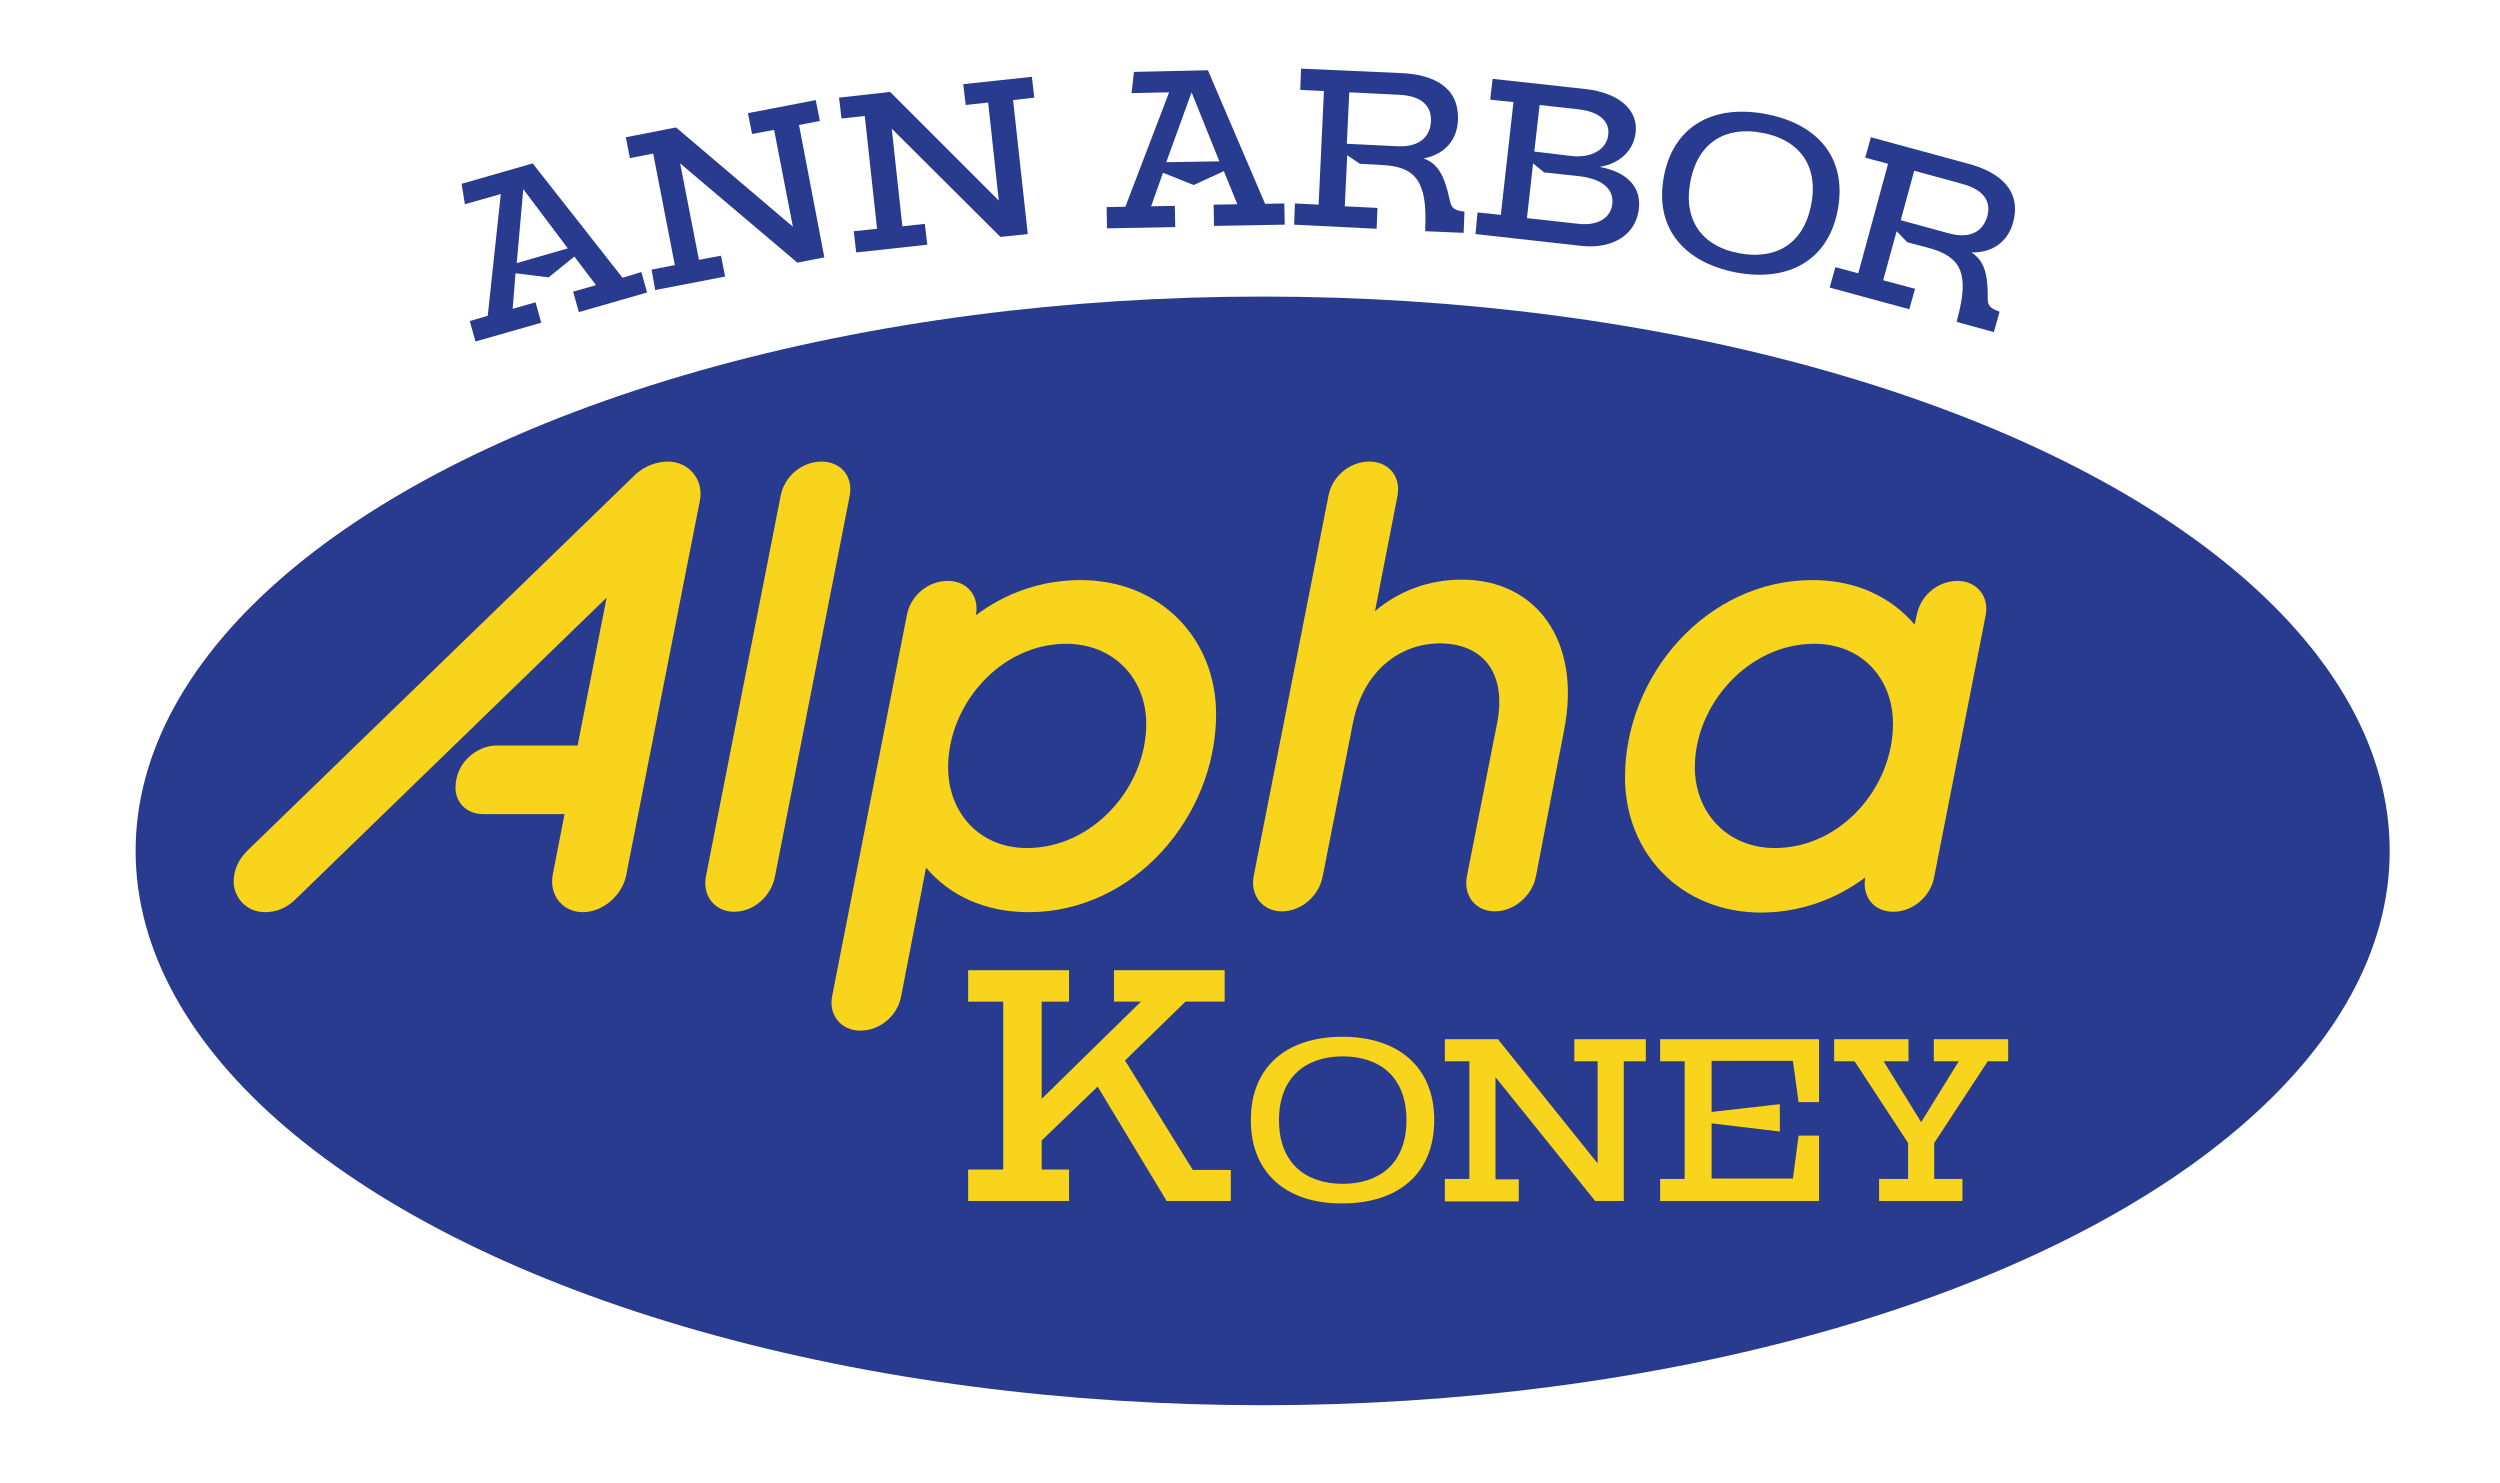
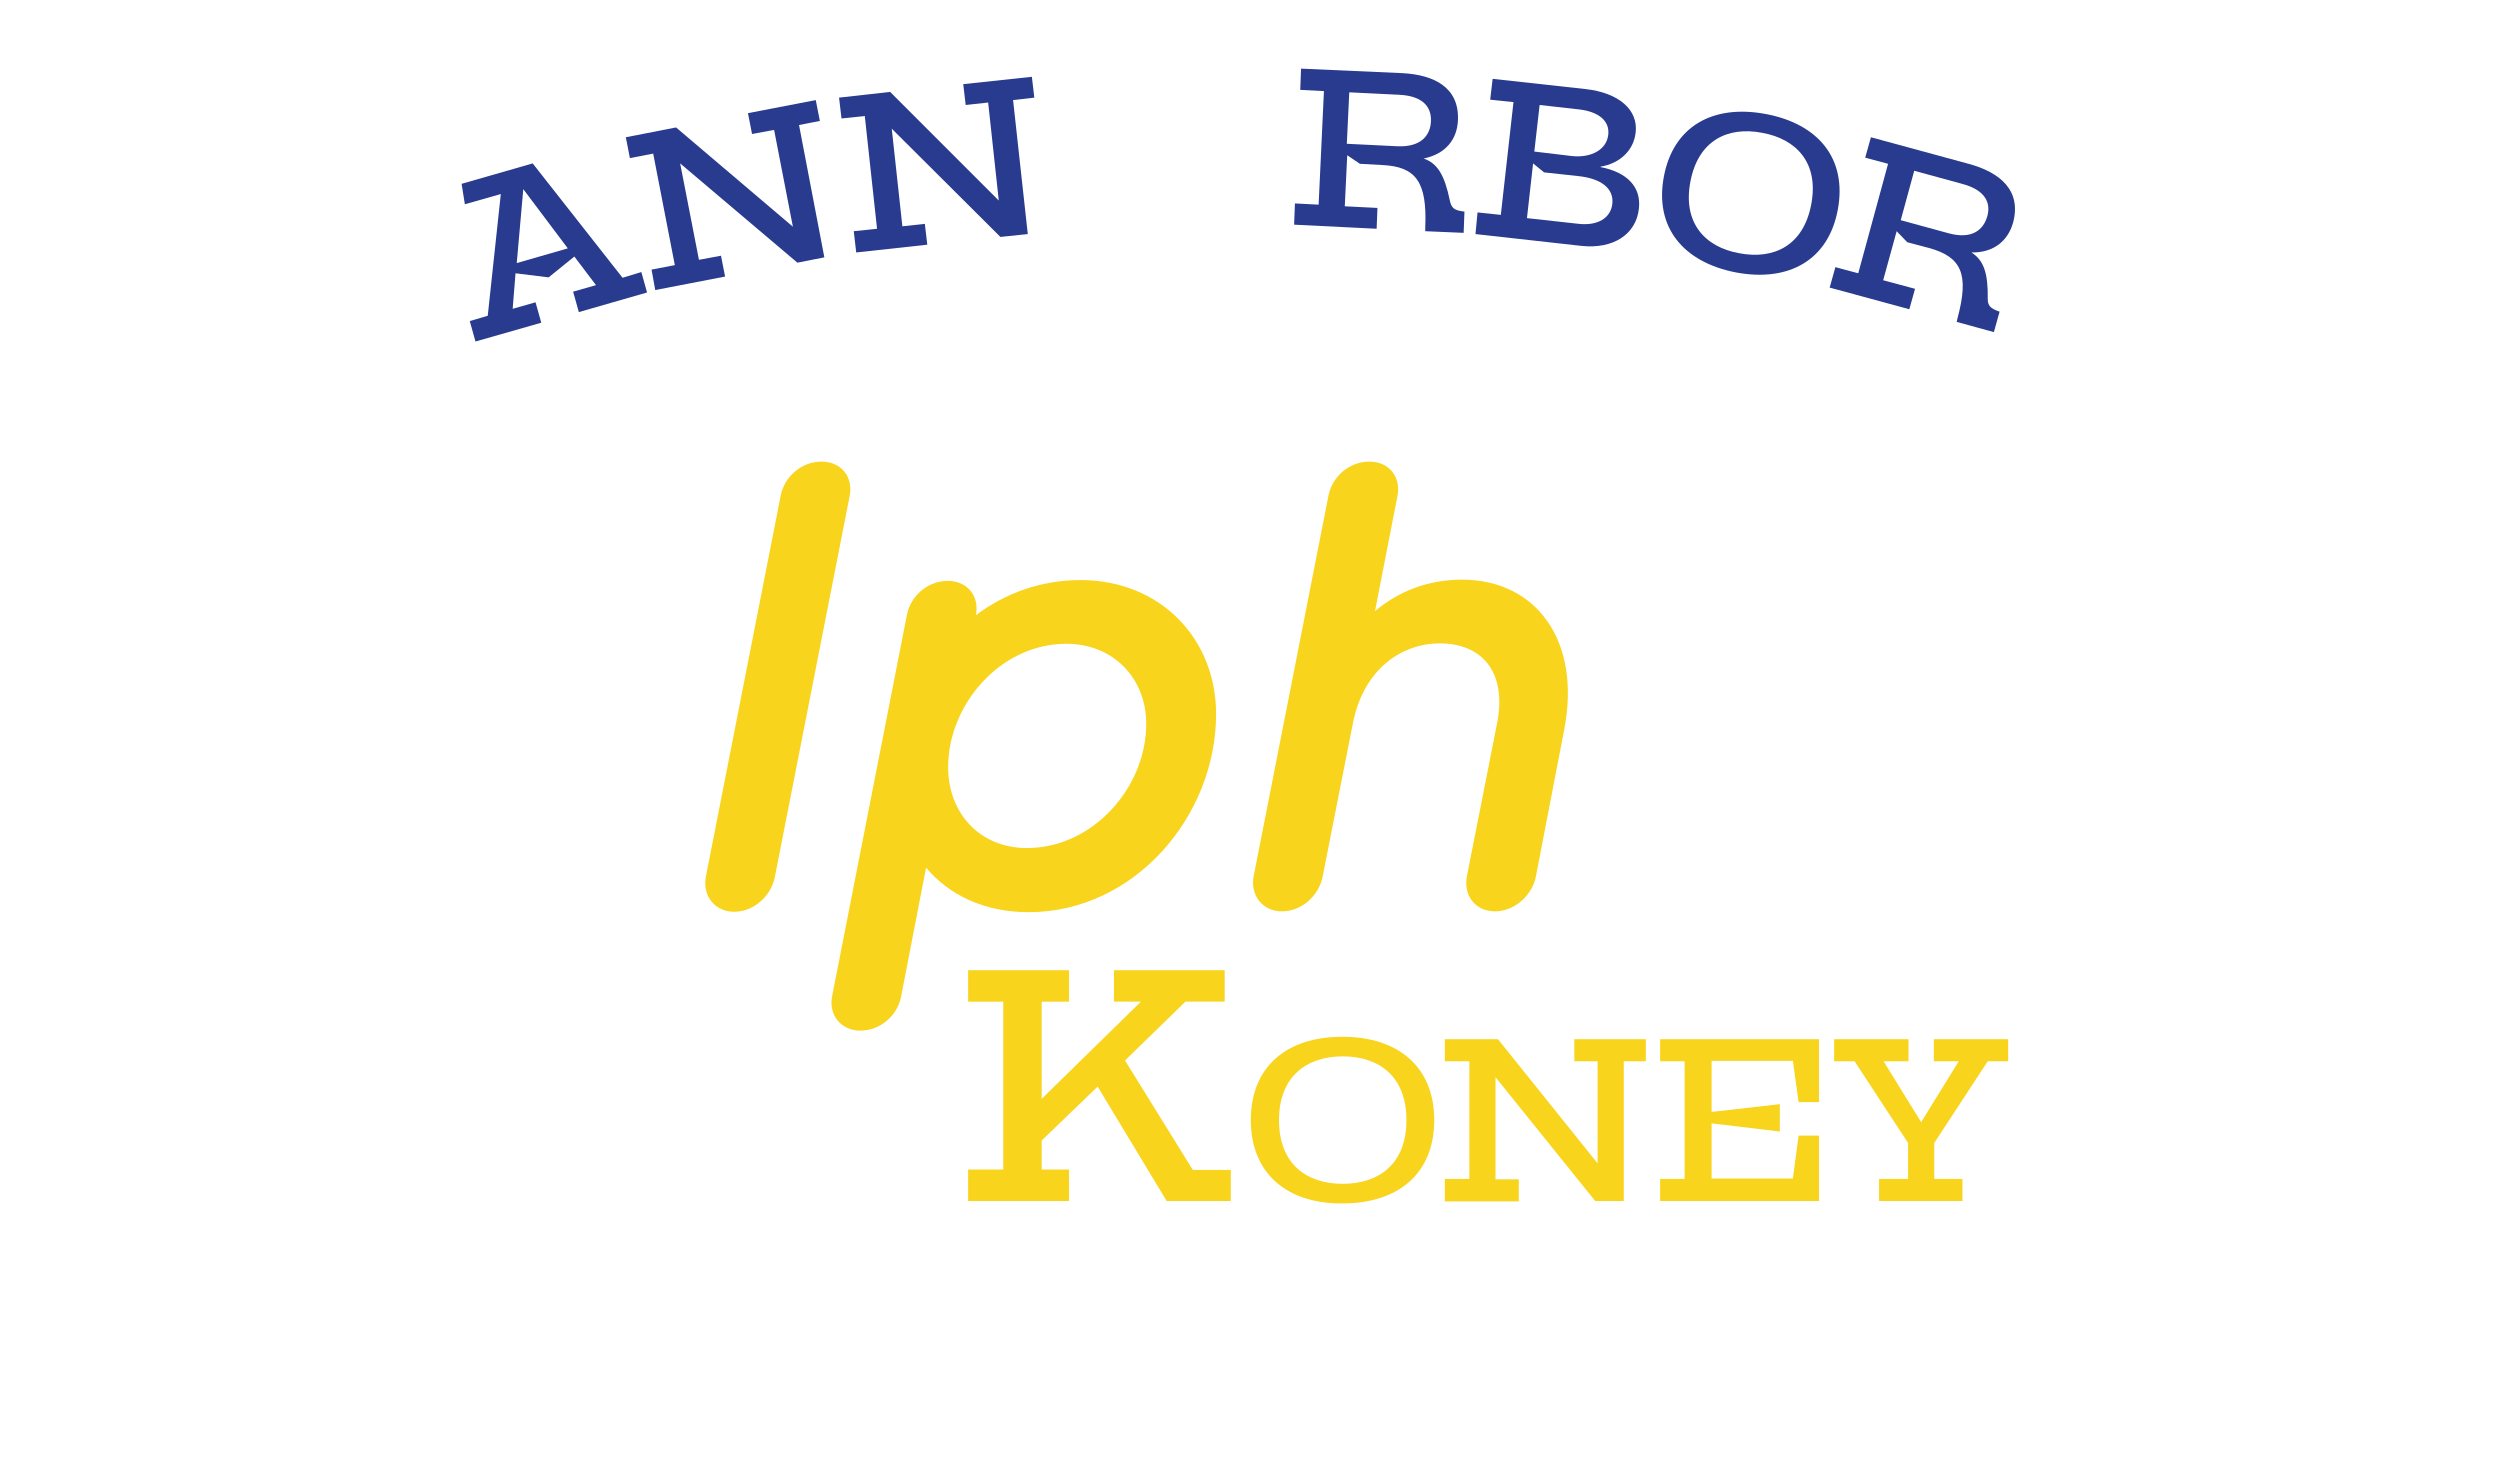
<svg xmlns="http://www.w3.org/2000/svg" version="1.1" id="Layer_1" x="0px" y="0px" viewBox="0 0 612 363" style="enable-background:new 0 0 612 363;" xml:space="preserve">
  <style type="text/css">
	.st0{fill:#283B8E;}
	.st1{fill:#F8D41C;}
</style>
  <g>
    <g>
-       <ellipse class="st0" cx="309.1" cy="208.3" rx="275.9" ry="135.7" />
-     </g>
+       </g>
    <g>
      <g>
-         <path class="st1" d="M155.2,116.5c2.6-2.6,5.8-3.5,8.3-3.5c5.2,0,8.9,4.5,7.8,9.7l-18,91.5c-0.9,4.9-5.7,9.1-10.6,9.1     s-8.3-4.1-7.4-9.1l2.9-14.9h-19.8c-4.8,0-6.9-3.5-6.9-6.4c0-6.4,5.4-10.4,10.1-10.4h19.8l7.1-36.2l-75.8,73.5     c-2.5,2.6-5.2,3.5-7.8,3.5c-4.9,0-7.7-4-7.7-7.4c0-2.8,1.1-5.5,3.5-7.8L155.2,116.5z" />
        <path class="st1" d="M191.1,121.4c0.9-4.8,5.2-8.4,10-8.4c4.8,0,7.8,3.7,6.9,8.4l-18.3,93.2c-0.9,4.8-5.2,8.6-10,8.6     c-4.6,0-7.8-3.8-6.9-8.6L191.1,121.4z" />
        <path class="st1" d="M226.7,212.4l-6.1,31.5c-0.9,4.8-5.2,8.4-10,8.4c-4.6,0-7.8-3.7-6.9-8.4l18.3-93.3c0.9-4.8,5.2-8.4,10-8.4     c4.8,0,7.8,3.7,6.9,8.4c7.2-5.4,16-8.6,25.6-8.6c19.6,0,33.2,14.4,33.2,32.8c0,25-20,48.5-45.9,48.5     C241.1,223.3,232.4,219.2,226.7,212.4z M280.6,177.2c0-11.1-8-19.6-19.6-19.6c-16.1,0-28.9,14.9-28.9,30.2     c0,11.2,7.7,19.8,19.3,19.8C267.5,207.6,280.6,192.8,280.6,177.2z" />
        <path class="st1" d="M325.2,121.4c0.9-4.8,5.2-8.4,10-8.4s7.8,3.7,6.9,8.4l-5.5,28.2c5.7-4.8,12.9-7.7,21.3-7.7     c18.1,0,29.3,14.9,25,36.8l-6.9,35.8c-0.9,4.8-5.4,8.6-10,8.6c-4.8,0-7.8-3.8-6.9-8.6l7.4-37.5c2.5-12.9-4.1-19.5-14-19.5     c-9.5,0-18.7,6.4-21.3,19.5l-7.4,37.5c-0.9,4.8-5.2,8.6-10,8.6c-4.6,0-7.8-3.8-6.9-8.6L325.2,121.4z" />
-         <path class="st1" d="M397.8,190.3c0-25,20-48.3,45.9-48.3c10.6,0,19.2,4.1,25,10.9l0.5-2.3c0.9-4.8,5.2-8.4,10-8.4     c4.6,0,7.8,3.7,6.9,8.4l-12.6,64c-0.8,4.8-5.2,8.6-10,8.6c-4.8,0-7.7-3.7-6.9-8.4c-7.2,5.4-16,8.6-25.6,8.6     C411.3,223.3,397.8,208.7,397.8,190.3z M463.4,177.2c0-11.2-7.7-19.6-19.3-19.6c-16.1,0-29.2,14.9-29.2,30.2     c0,11.2,8,19.8,19.6,19.8C450.6,207.6,463.4,192.8,463.4,177.2z" />
      </g>
      <g>
        <path class="st1" d="M301.3,286.3v7.7h-15.7l-16.9-28l-13.7,13.2v7.1h6.7v7.7h-24.7v-7.7h8.6v-41.1h-8.6v-7.7h24.7v7.7h-6.7V269     l24.3-23.8h-6.6v-7.7h27.1v7.7h-9.6l-14.8,14.4l16.6,26.8H301.3z" />
        <path class="st1" d="M306.2,274.2c0-13.1,8.8-20.4,22.4-20.4c13.6,0,22.5,7.3,22.5,20.4s-8.8,20.4-22.5,20.4     C315.1,294.7,306.2,287.3,306.2,274.2z M344.3,274.2c0-10.7-6.7-15.6-15.6-15.6c-8.8,0-15.6,4.9-15.6,15.6     c0,10.7,6.7,15.6,15.6,15.6C337.6,289.8,344.3,284.9,344.3,274.2z" />
        <path class="st1" d="M353.7,288.6h6v-28.8h-6v-5.4h13l24.4,30.4v-25h-5.7v-5.4h17.5v5.4h-5.4V294h-7l-24.4-30.3v25h5.7v5.4h-18.1     V288.6z" />
        <path class="st1" d="M406.4,288.6h6v-28.8h-6v-5.4h38.9v15.4h-5l-1.4-10.1H419v12.5l16.7-1.9v6.7l-16.7-2v13.5h19.9l1.4-10.5h5     V294h-38.9V288.6z" />
        <path class="st1" d="M460.2,288.6h6.9v-8.8l-13.1-20h-5v-5.4h18.2v5.4h-6.1l9.2,14.9l9.2-14.9h-6.1v-5.4h18.2v5.4h-5l-13.1,20     v8.8h6.9v5.4h-20.4V288.6z" />
      </g>
    </g>
    <g>
-       <path class="st0" d="M157,66.6l1.4,5l-16.7,4.8l-1.4-5l5.6-1.6l-5.3-7l-6.3,5.1l-8.1-1l-0.7,8.7l5.6-1.6l1.4,5l-16.1,4.6l-1.4-5    l4.4-1.3l3.2-29.8l-8.8,2.5L113,45l17.4-5l22,28L157,66.6z M139,60.8l-10.9-14.5l-1.6,18.1L139,60.8z" />
+       <path class="st0" d="M157,66.6l1.4,5l-16.7,4.8l-1.4-5l5.6-1.6l-5.3-7l-6.3,5.1l-8.1-1l-0.7,8.7l5.6-1.6l1.4,5l-16.1,4.6l-1.4-5    l4.4-1.3l3.2-29.8l-8.8,2.5L113,45l17.4-5l22,28z M139,60.8l-10.9-14.5l-1.6,18.1L139,60.8z" />
      <path class="st0" d="M159.5,66l5.7-1.1l-5.3-27.3l-5.7,1.1l-1-5.1l12.3-2.4l28.6,24.3l-4.6-23.7l-5.4,1l-1-5.1l16.6-3.2l1,5.1    l-5.1,1l6.2,32.4l-6.6,1.3l-28.7-24.3l4.6,23.6l5.4-1l1,5.1l-17.1,3.3L159.5,66z" />
      <path class="st0" d="M209,56.6l5.7-0.6l-3-27.6L206,29l-0.6-5.1l12.5-1.4l26.6,26.6l-2.6-24l-5.5,0.6l-0.6-5.1l16.8-1.8l0.6,5.1    l-5.2,0.6l3.6,32.8l-6.7,0.7l-26.6-26.5l2.6,23.9l5.5-0.6l0.6,5.1l-17.4,1.9L209,56.6z" />
-       <path class="st0" d="M314.4,49.8l0.1,5.2l-17.3,0.3l-0.1-5.2l5.8-0.1l-3.3-8.1l-7.4,3.4l-7.5-3l-2.9,8.2l5.8-0.1l0.1,5.2    l-16.7,0.3l-0.1-5.2l4.6-0.1l10.7-28l-9.2,0.2l0.6-5.2l18.1-0.4l14,32.7L314.4,49.8z M298.5,39.5l-6.8-16.9l-6.2,17.1L298.5,39.5z    " />
      <path class="st0" d="M358.5,51.8l-0.2,5.2l-9.4-0.4l0-0.9c0.5-11.2-2.3-14.9-10.5-15.3l-5.5-0.3l-3.1-2.1l-0.6,12.5l8,0.4L337,56    L316.8,55l0.2-5.2l5.8,0.3l1.3-27.8l-5.8-0.3l0.2-5.2l24.7,1.1c8,0.4,14.1,3.6,13.7,11.6c-0.2,4.5-2.9,8.2-8.4,9.3    c3.4,1.2,5.1,4,6.4,10.2C355.3,51,356,51.5,358.5,51.8z M342,35.8c6,0.3,8.2-2.8,8.3-6.2c0.1-3-1.5-6.1-7.8-6.4l-12.2-0.6    l-0.6,12.6L342,35.8z" />
      <path class="st0" d="M361.7,52l5.7,0.6l3.1-27.6l-5.7-0.6l0.6-5.1l22.7,2.5c8.2,0.9,13,5.1,12.3,10.7c-0.5,4.3-3.8,7.5-8.6,8.3    l0,0.1c6.7,1.3,10,5,9.4,10.2c-0.7,6.3-6.3,9.9-14,9.1l-26-2.9L361.7,52z M386.5,54.8c4.6,0.5,7.8-1.4,8.2-4.9    c0.4-3.7-2.6-6.2-8.4-6.8l-8.3-0.9l-2.7-2.2l-1.5,13.4L386.5,54.8z M384.8,38.2c4.8,0.5,8.5-1.6,8.9-5.2c0.4-3.3-2.2-5.6-7-6.2    l-9.8-1.1l-1.3,11.4L384.8,38.2z" />
      <path class="st0" d="M407.3,43.3c2.3-12.4,12-17.8,24.9-15.4c12.9,2.4,20,10.9,17.7,23.4c-2.3,12.4-12,17.8-24.9,15.4    C412.1,64.2,405,55.7,407.3,43.3z M443.4,50c1.9-10.1-3.6-16-12.1-17.5c-8.4-1.6-15.6,1.9-17.5,12s3.6,16,12,17.5    C434.3,63.6,441.5,60.1,443.4,50z" />
      <path class="st0" d="M489.5,76.3l-1.4,5l-9.1-2.5l0.2-0.9c2.9-10.8,1-15-7-17.2l-5.3-1.4l-2.6-2.7l-3.3,12l7.8,2.1l-1.4,5    l-19.5-5.3l1.4-5l5.6,1.5l7.3-26.8l-5.6-1.5l1.4-5l23.9,6.5c7.8,2.1,13,6.6,10.9,14.4c-1.2,4.3-4.6,7.4-10.2,7.3    c3,1.9,4.1,5,4,11.4C486.6,74.8,487.2,75.5,489.5,76.3z M477,57.1c5.8,1.6,8.6-0.9,9.5-4.2c0.8-2.9-0.1-6.3-6.2-7.9l-11.7-3.2    l-3.3,12.1L477,57.1z" />
    </g>
  </g>
</svg>